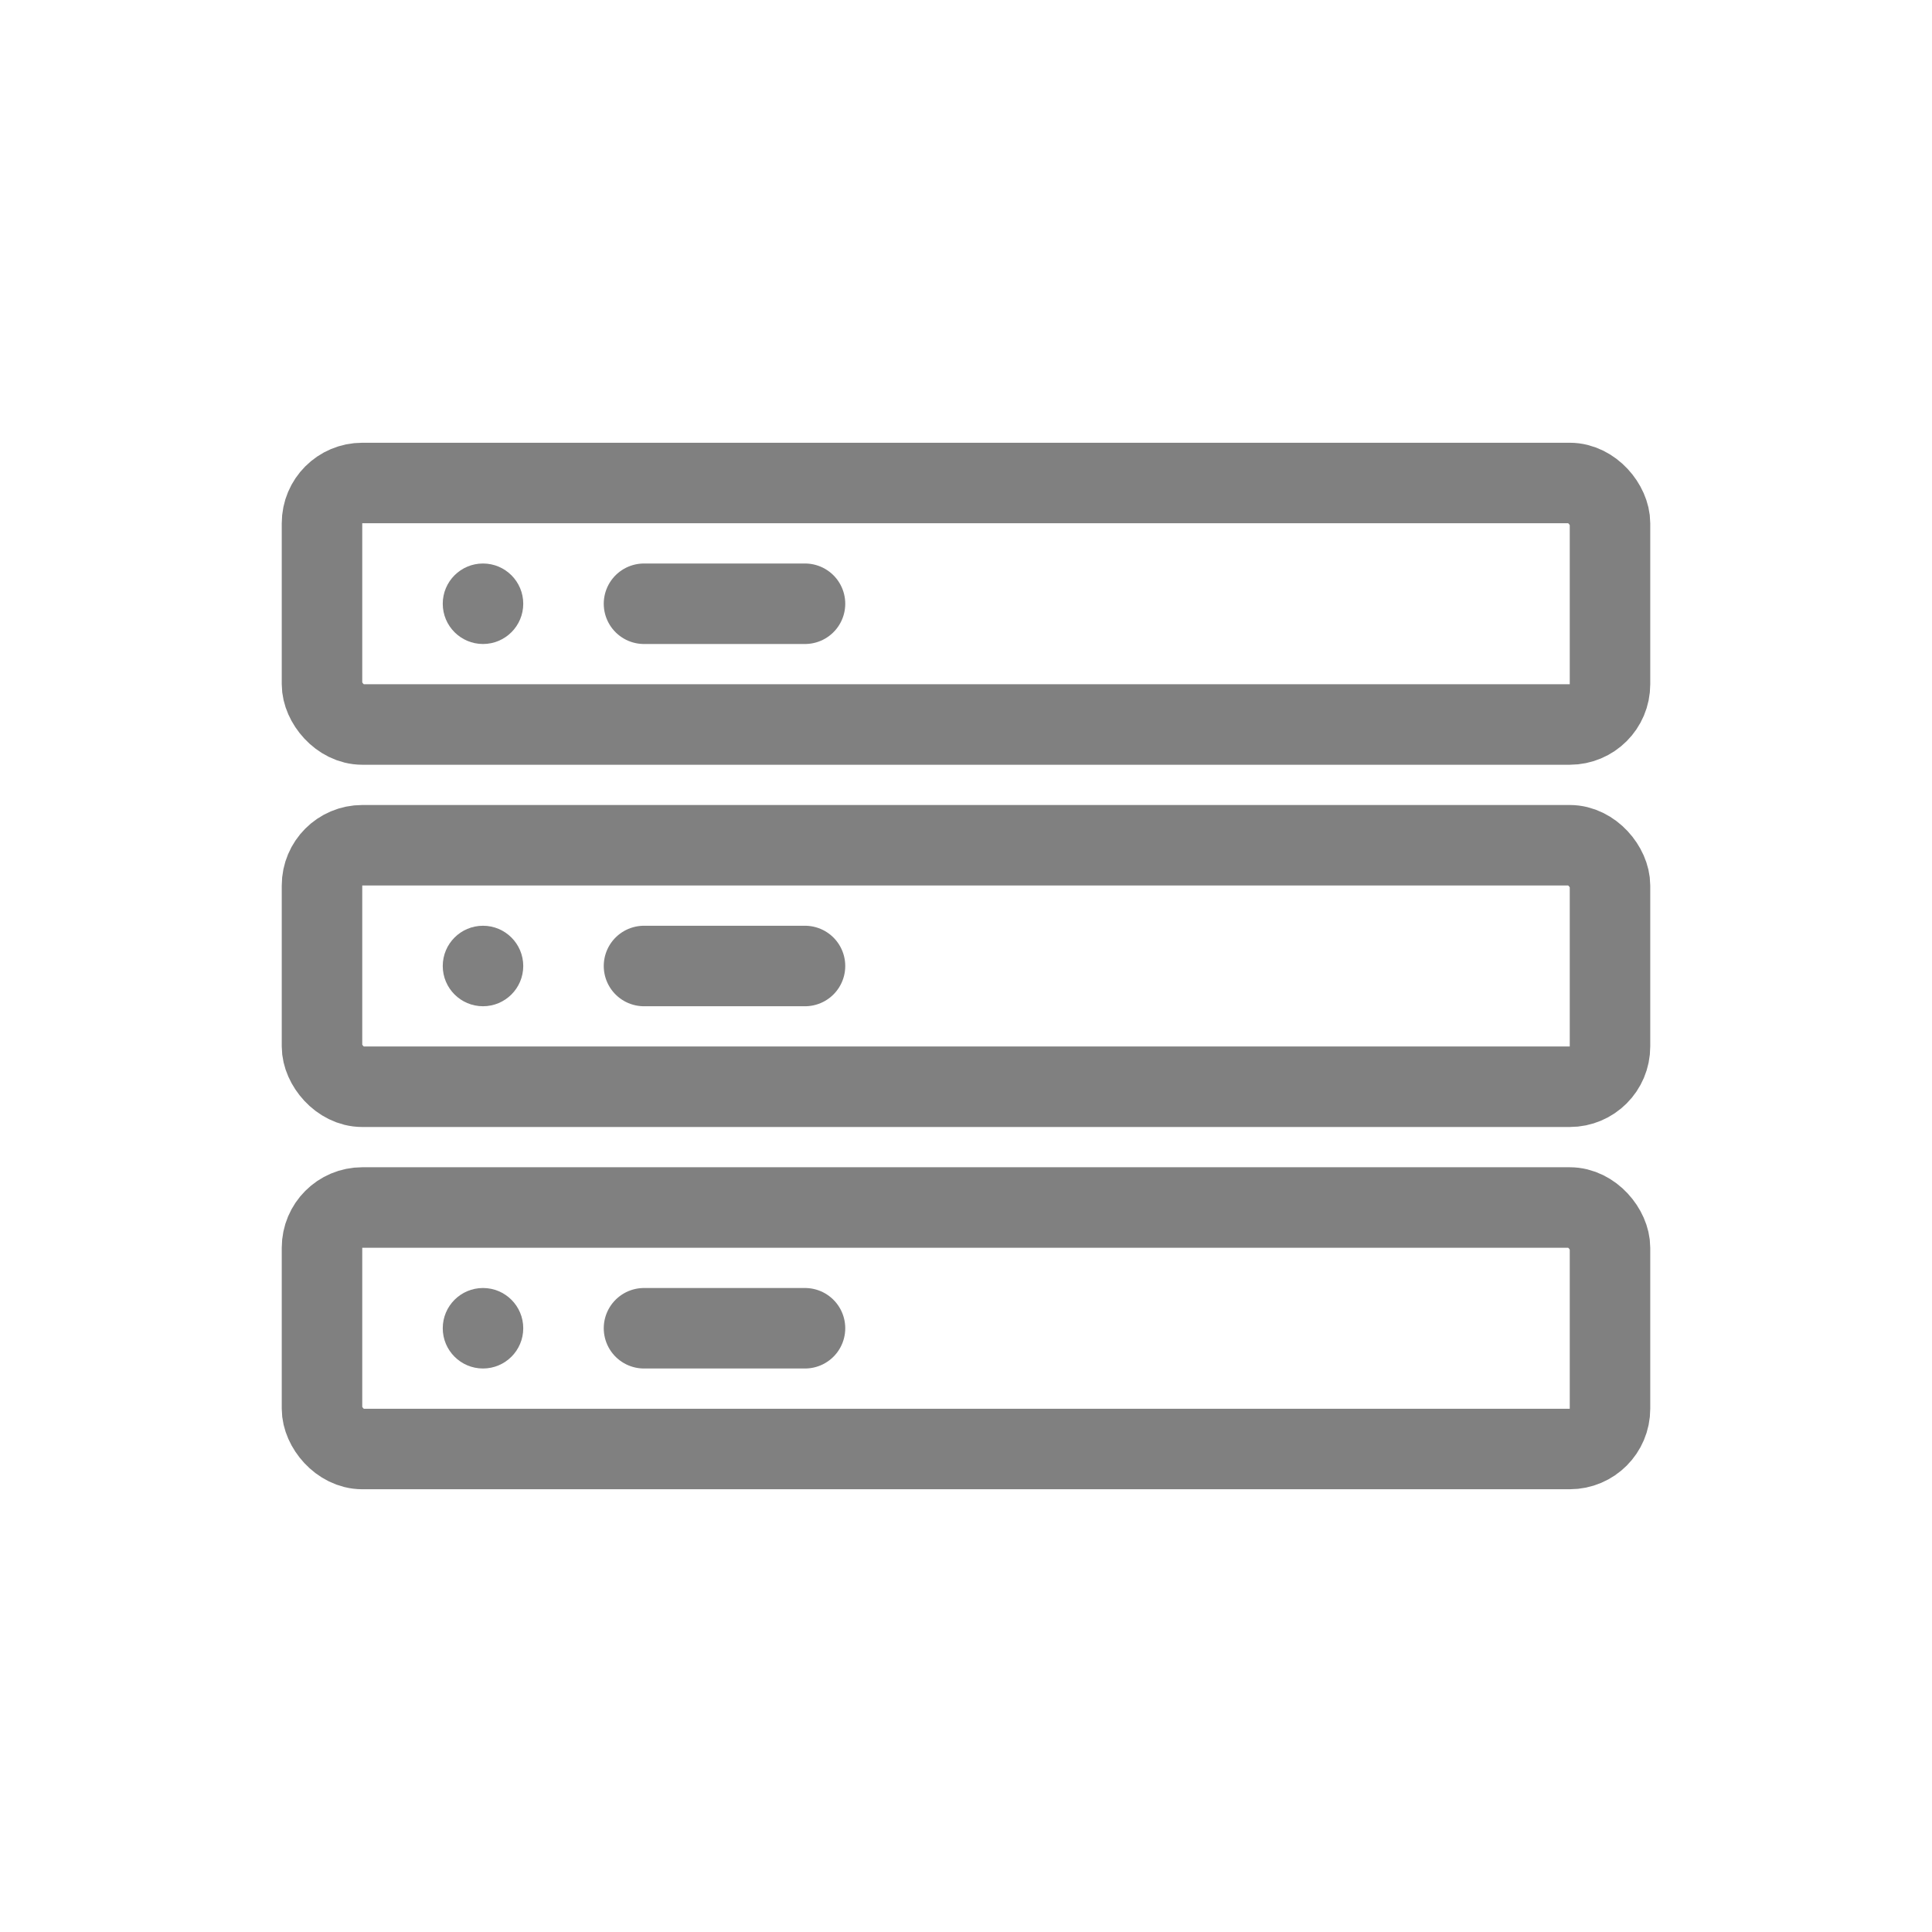
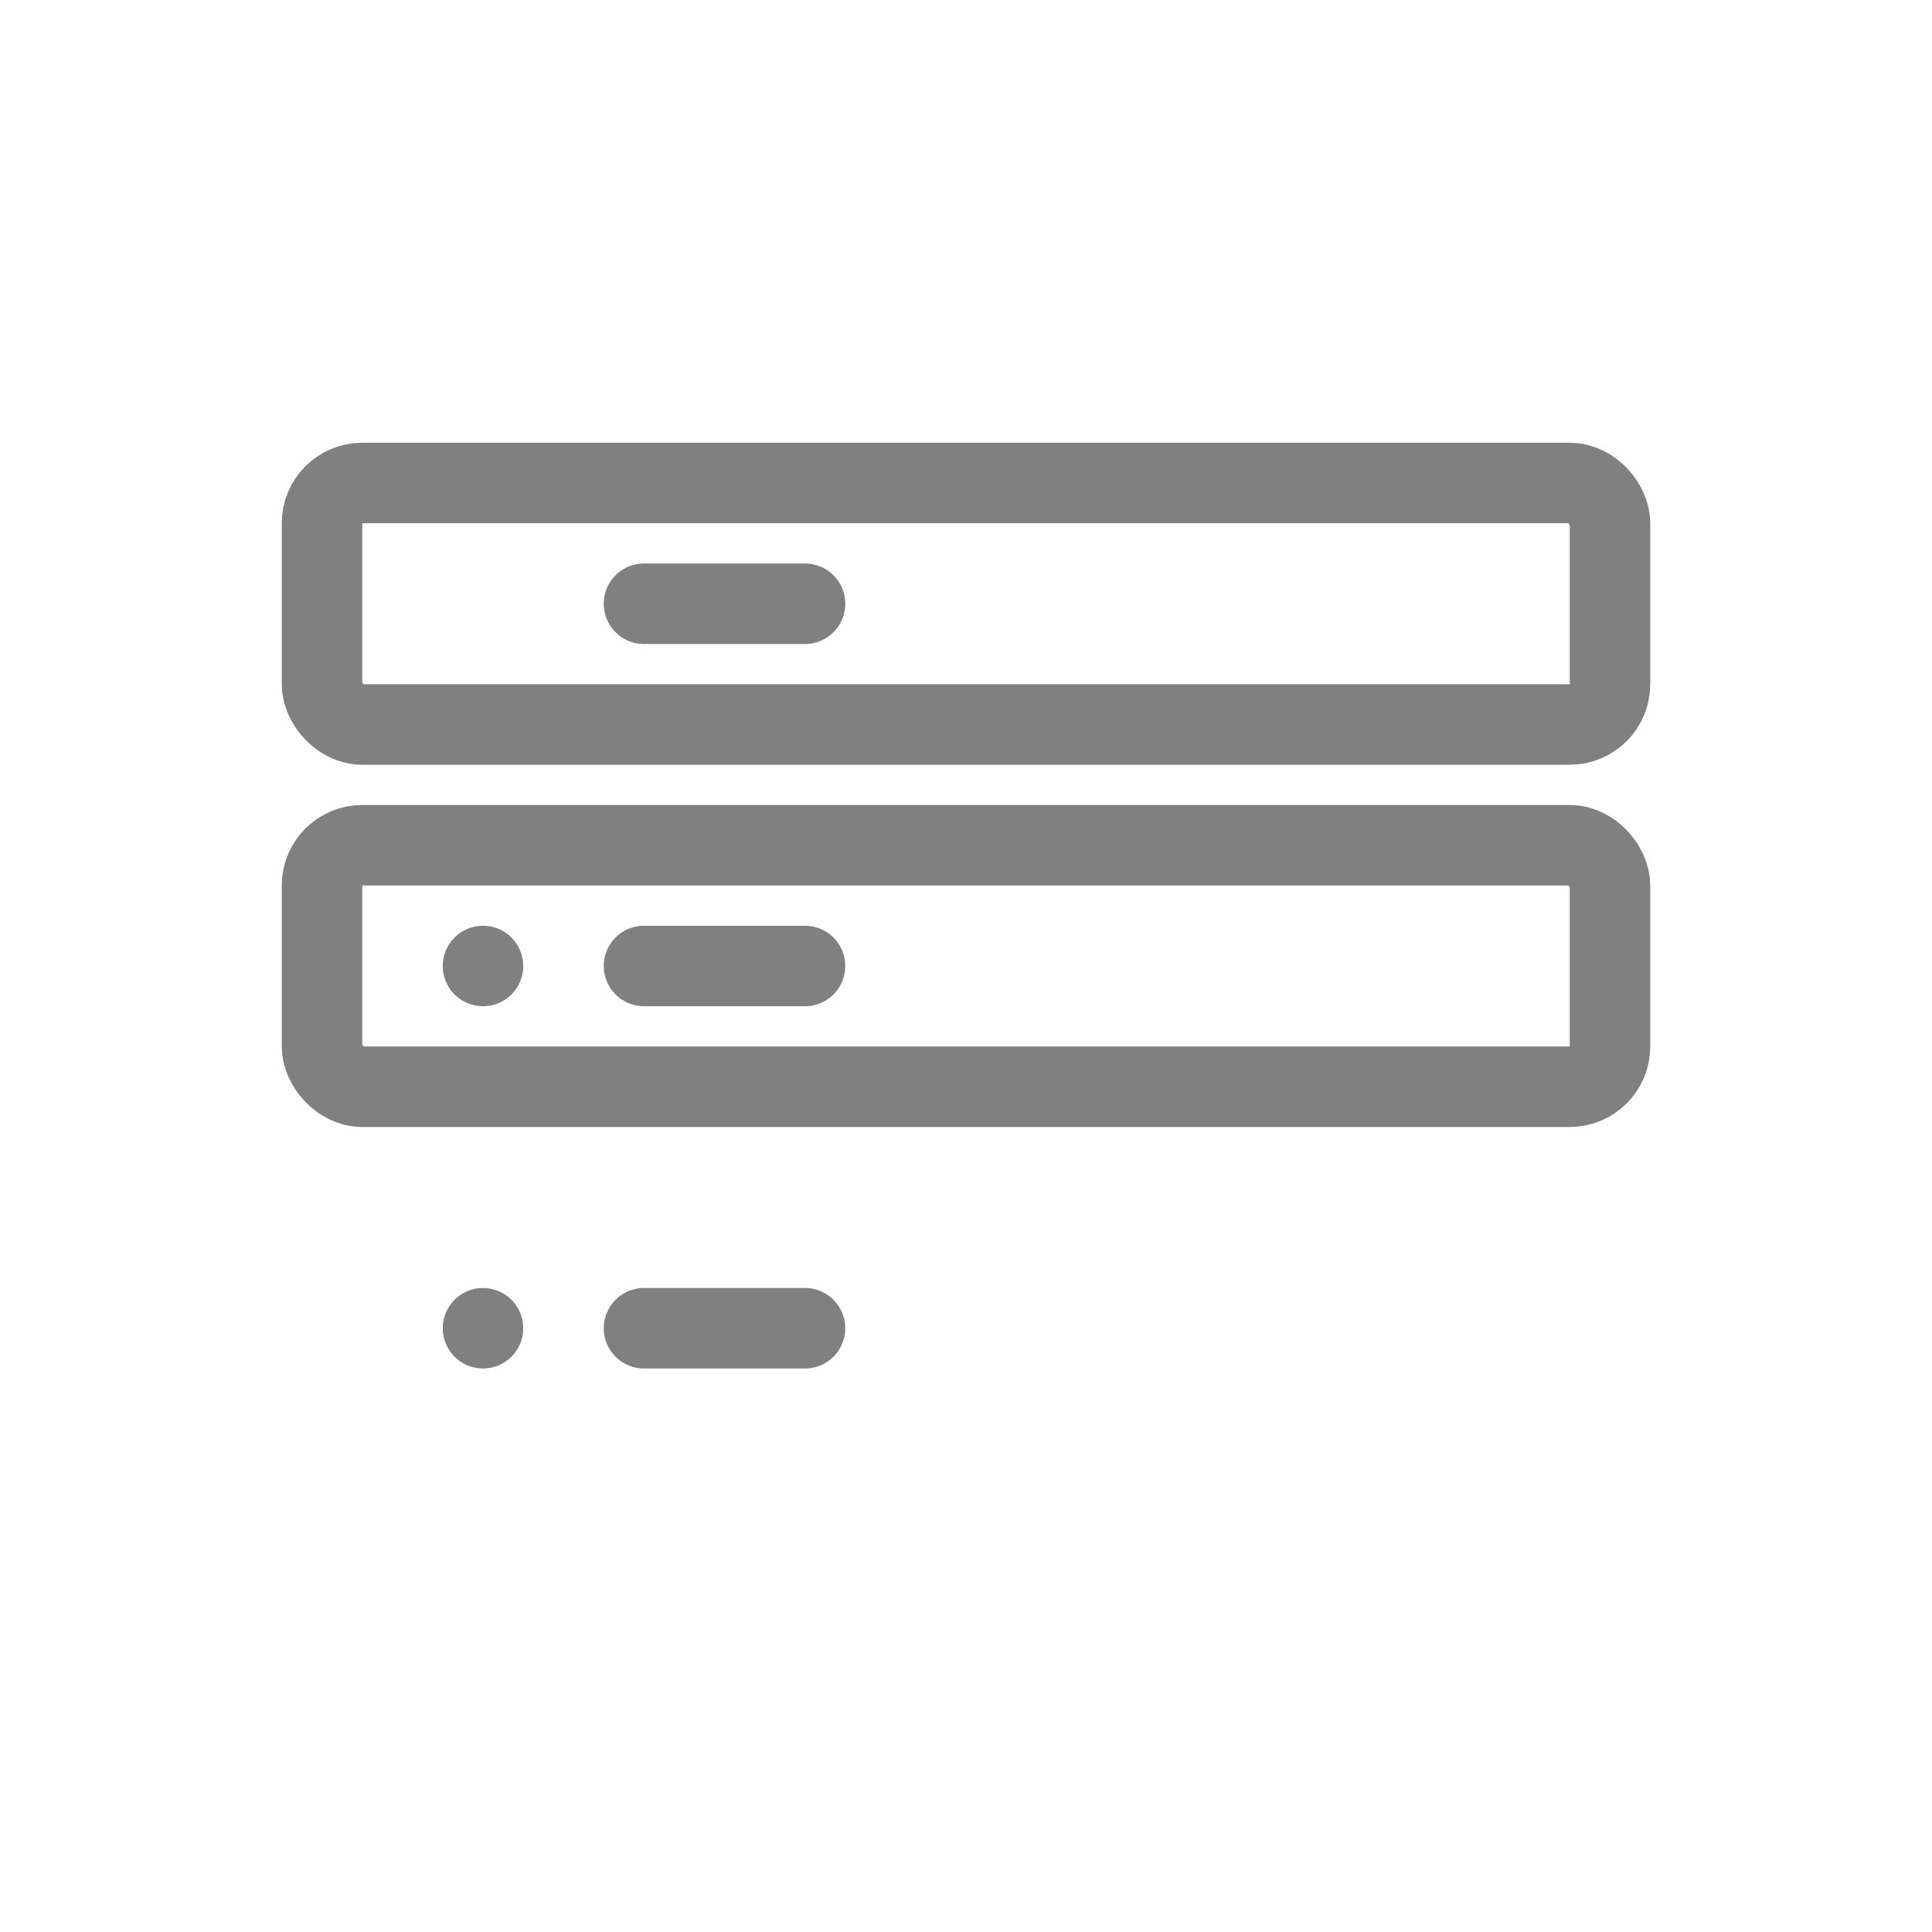
<svg xmlns="http://www.w3.org/2000/svg" viewBox="0 0 48 48">
  <rect x="8" y="12" width="32" height="6" rx="1" fill="none" stroke="gray" stroke-width="2" stroke-linecap="round" stroke-linejoin="round" />
  <rect x="8" y="21" width="32" height="6" rx="1" fill="none" stroke="gray" stroke-width="2" stroke-linecap="round" stroke-linejoin="round" />
-   <rect x="8" y="30" width="32" height="6" rx="1" fill="none" stroke="gray" stroke-width="2" stroke-linecap="round" stroke-linejoin="round" />
-   <circle cx="12" cy="15" r="1" fill="gray" />
  <circle cx="12" cy="24" r="1" fill="gray" />
  <circle cx="12" cy="33" r="1" fill="gray" />
  <line x1="16" y1="15" x2="20" y2="15" stroke="gray" stroke-width="2" stroke-linecap="round" />
  <line x1="16" y1="24" x2="20" y2="24" stroke="gray" stroke-width="2" stroke-linecap="round" />
  <line x1="16" y1="33" x2="20" y2="33" stroke="gray" stroke-width="2" stroke-linecap="round" />
</svg>